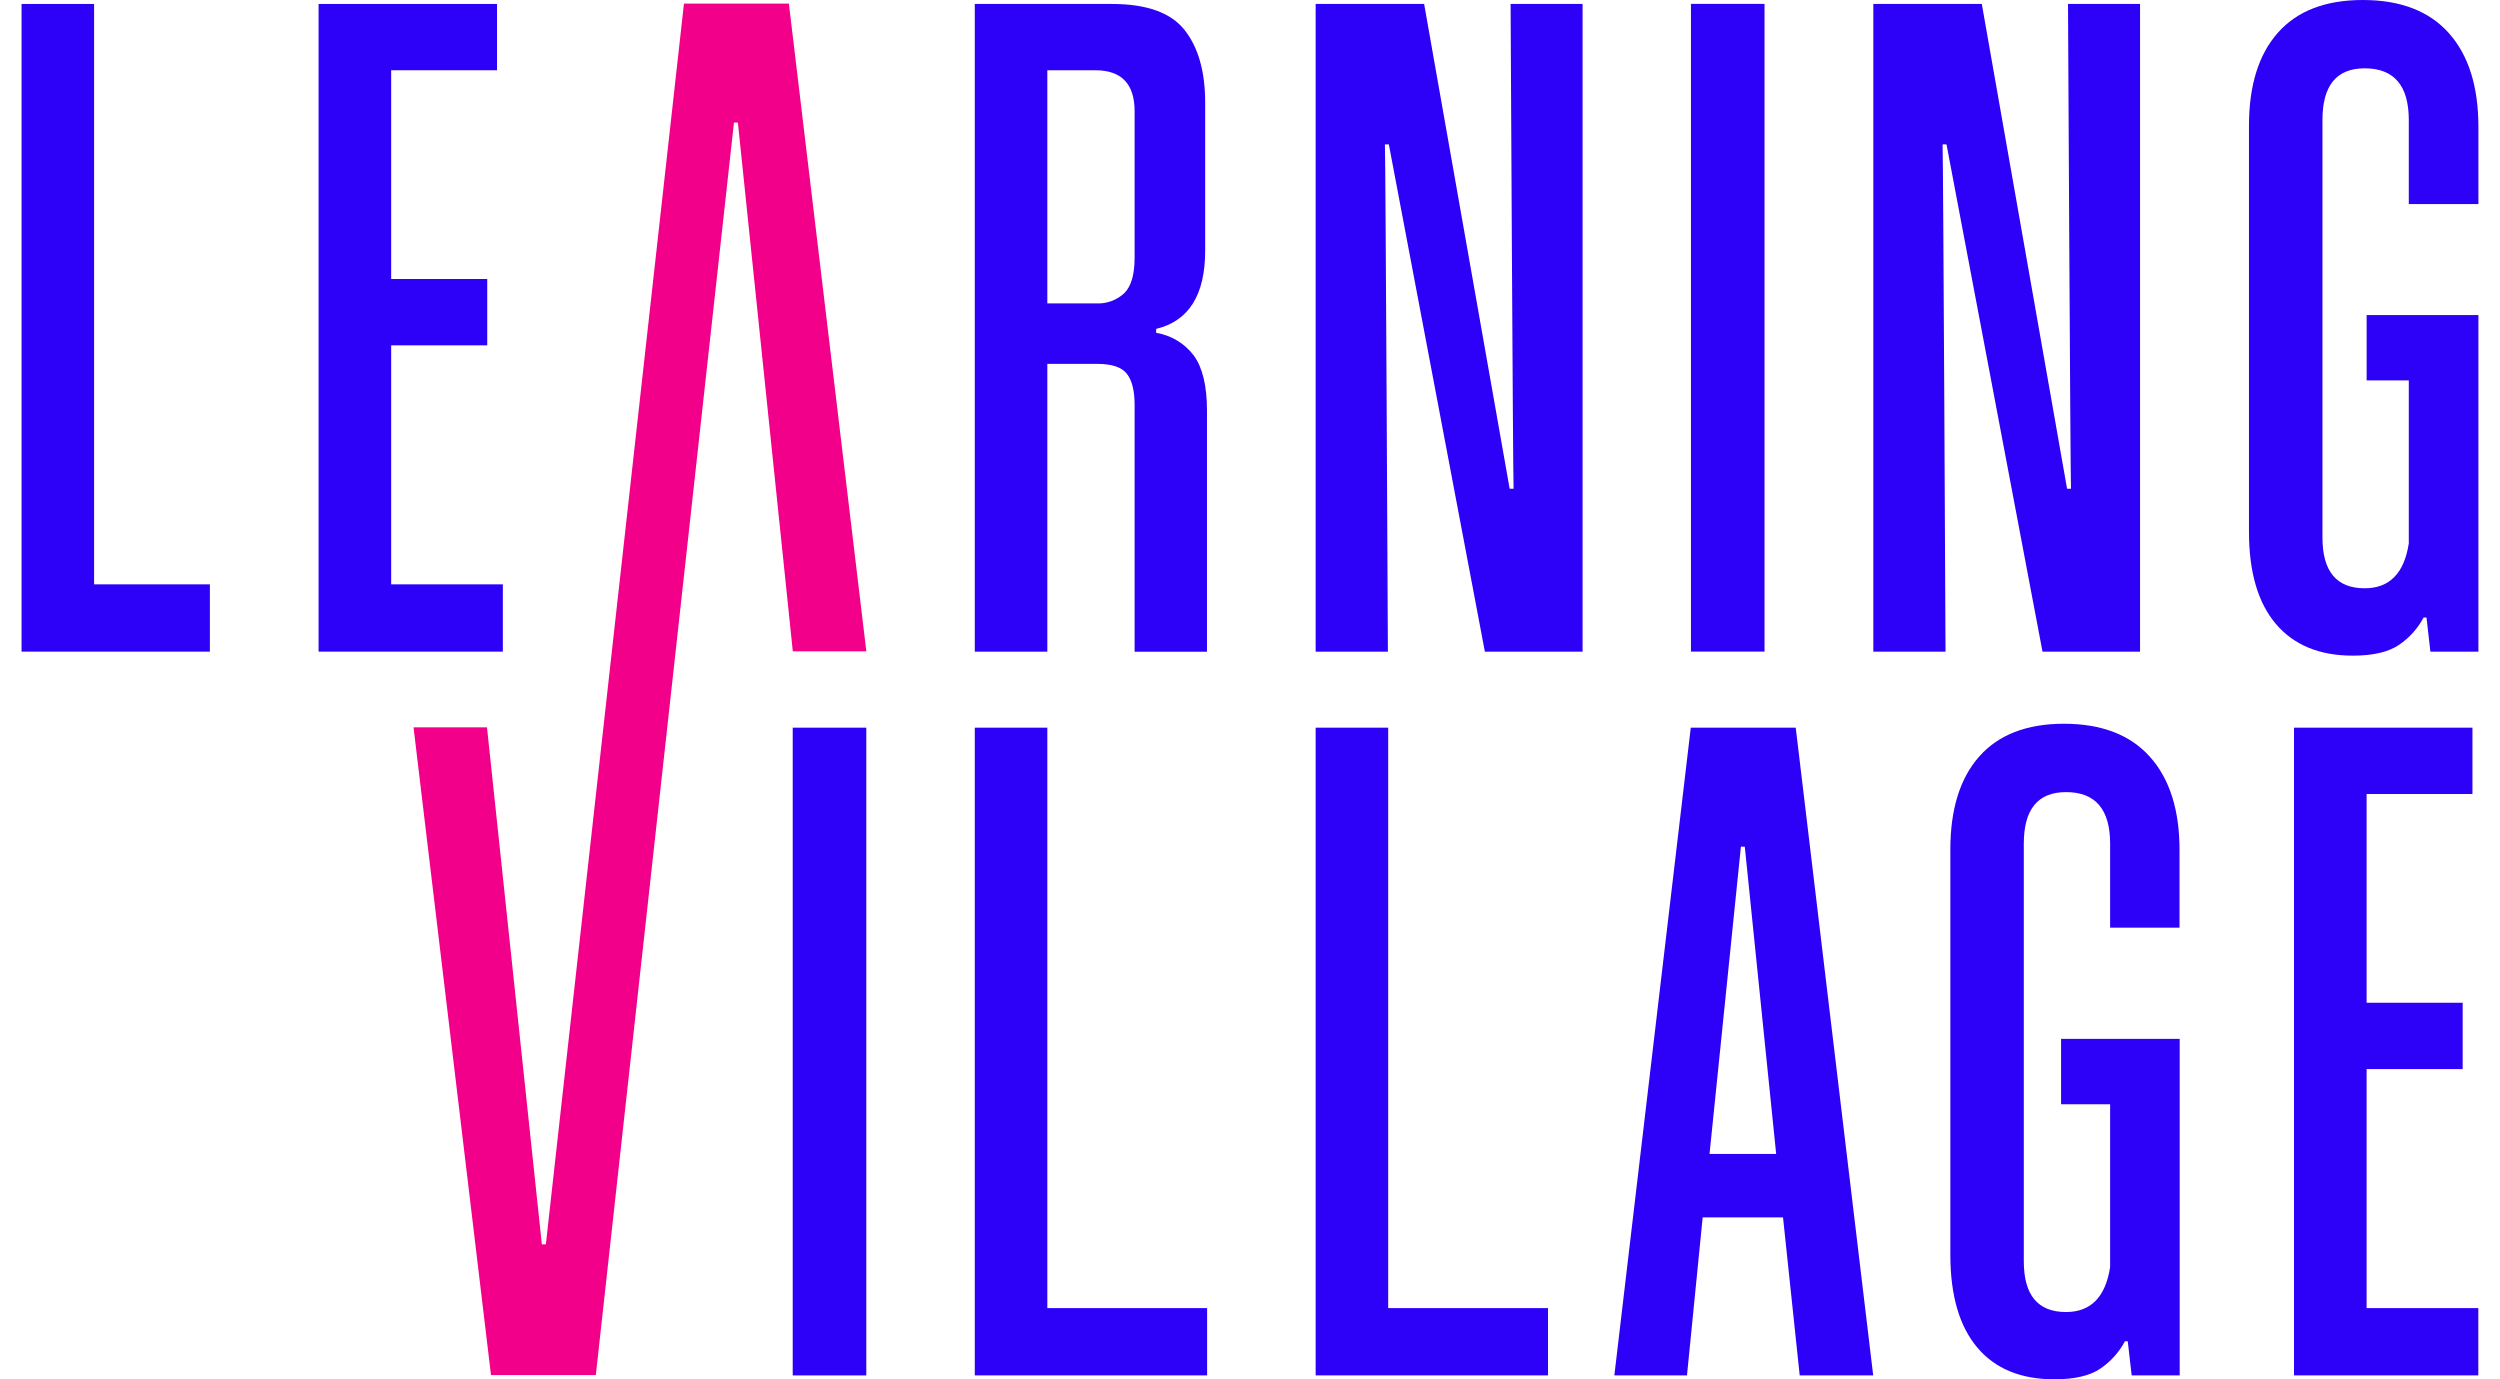
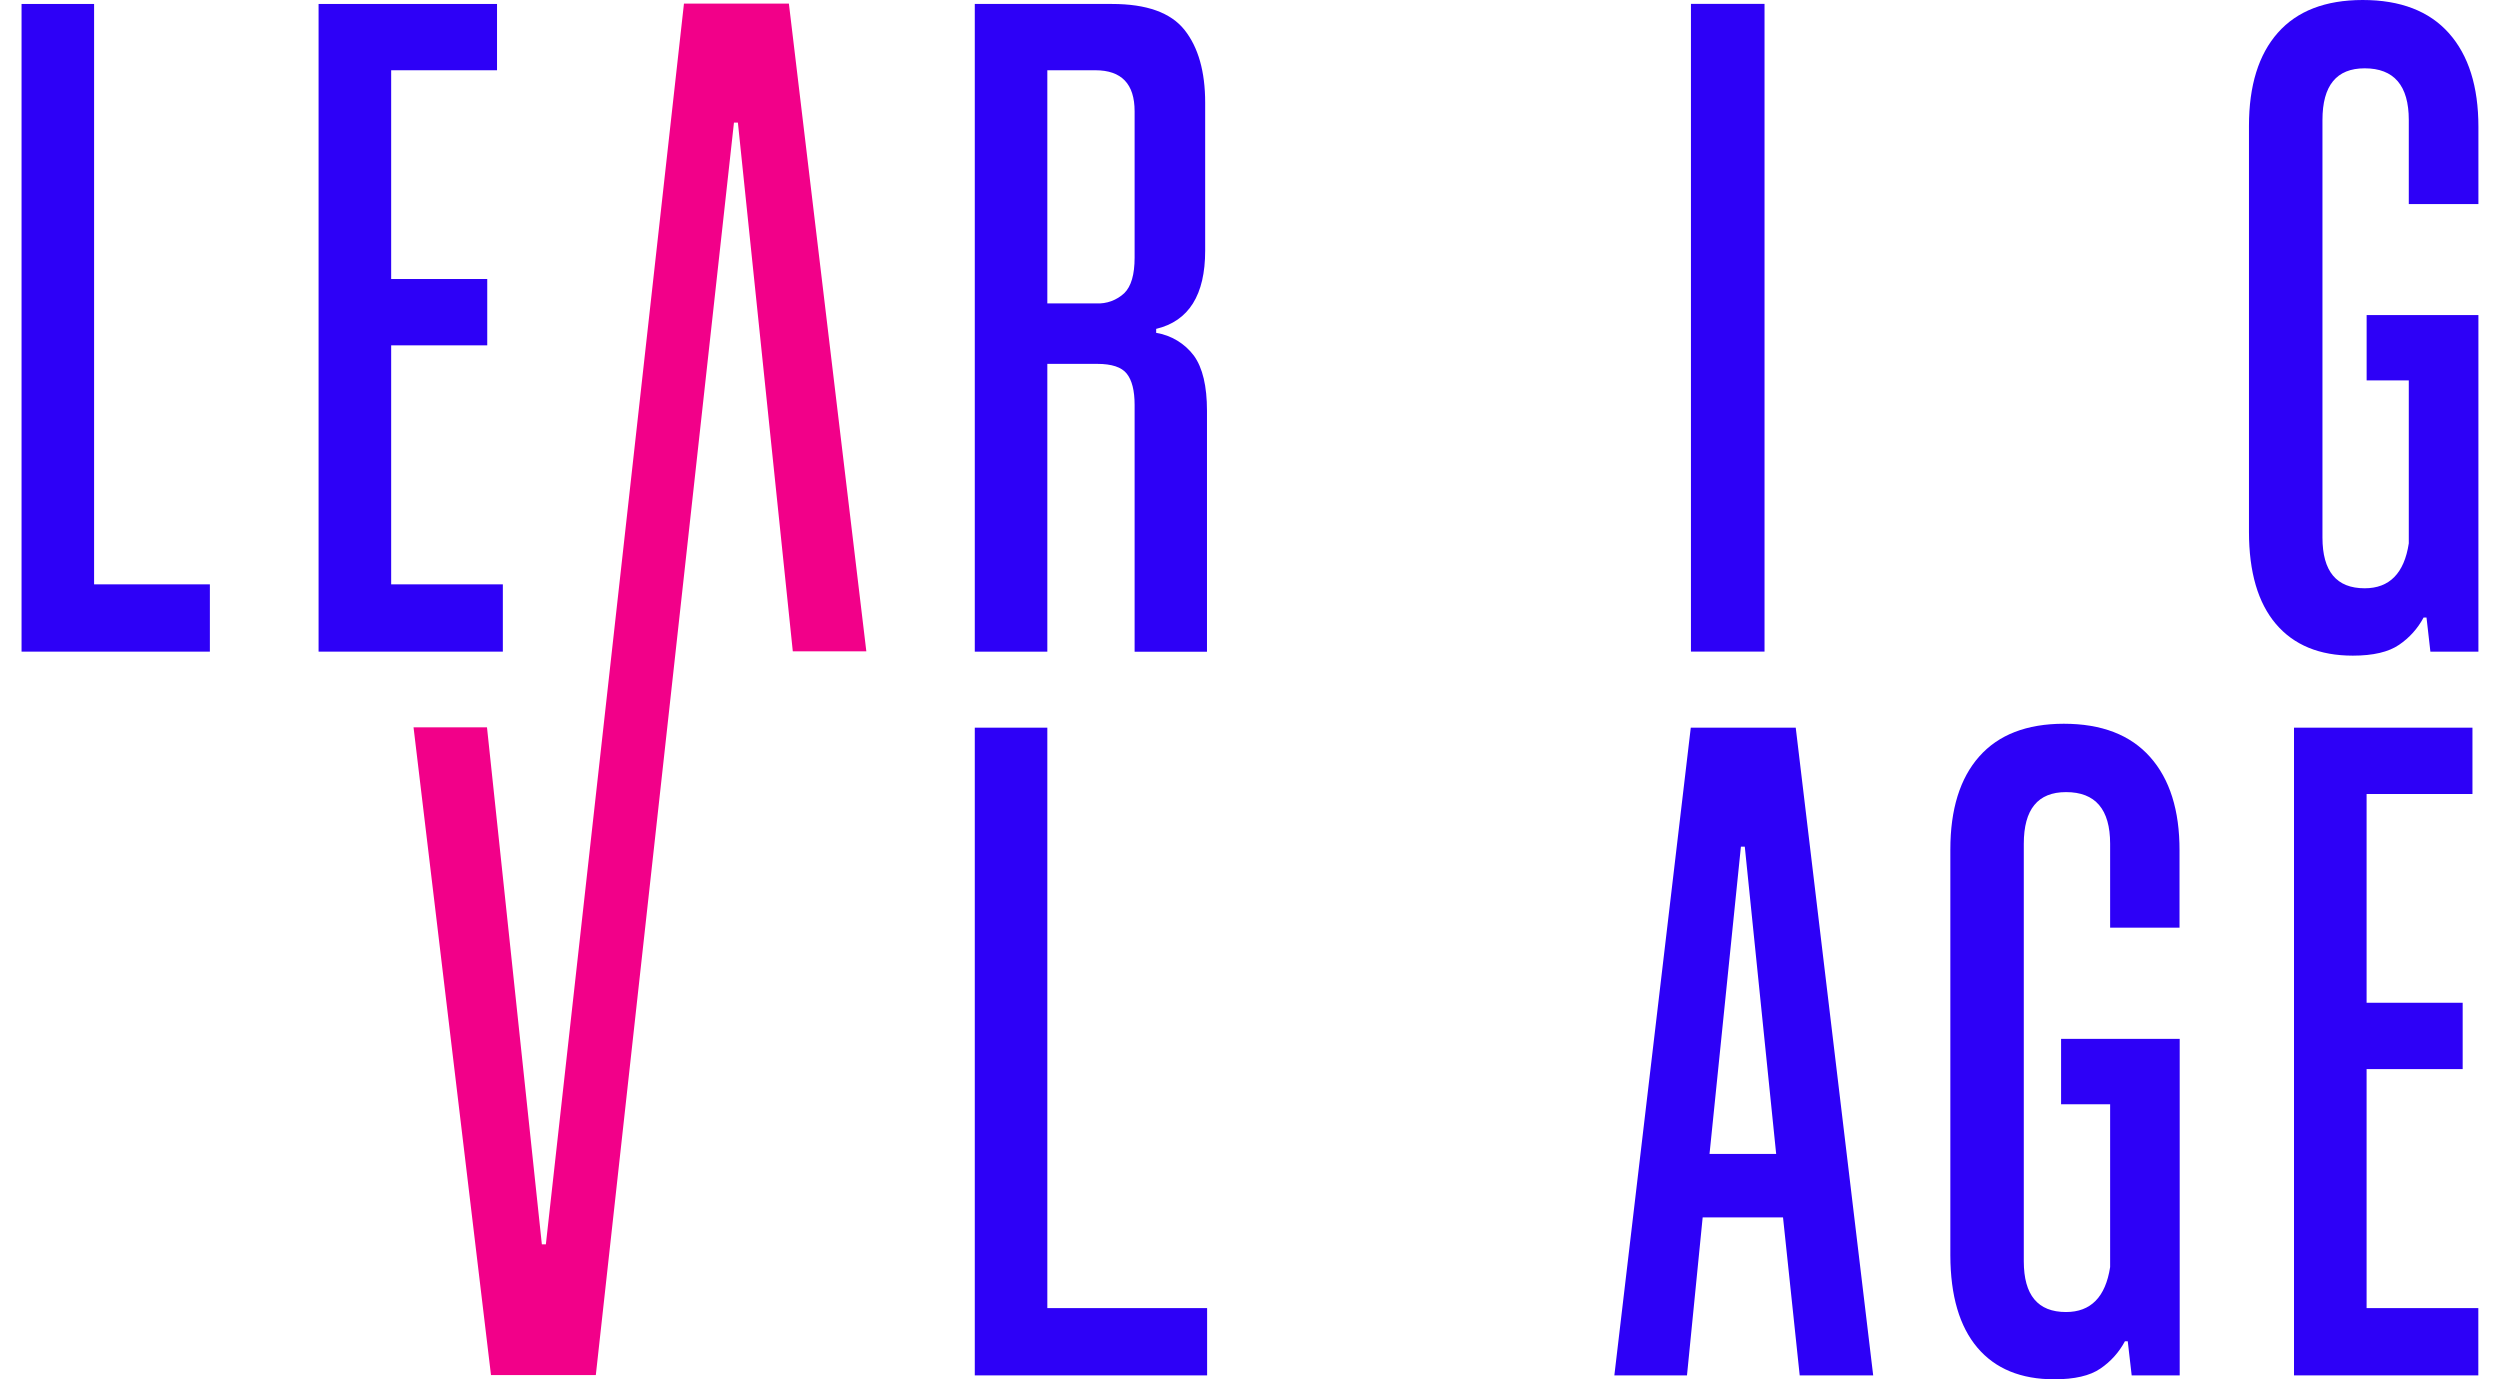
<svg xmlns="http://www.w3.org/2000/svg" width="58" height="32" viewBox="0 0 58 32" fill="none">
  <path d="M7.391 15.118V0.092H11.531V1.63H9.075V6.473H11.304V8.012H9.075V13.557H11.666V15.118H7.391Z" fill="#2D00F7" />
  <path d="M53.221 16.882V31.909H57.497V30.348H54.905V24.803H57.134V23.264H54.905V18.421H57.361V16.882H53.221Z" fill="#2D00F7" />
  <path d="M26.323 2.581C26.323 1.947 26.019 1.63 25.412 1.63H24.298V7.039H25.435C25.554 7.045 25.672 7.027 25.784 6.986C25.895 6.945 25.997 6.882 26.084 6.801C26.244 6.643 26.323 6.369 26.323 5.975V2.581ZM22.615 15.118V0.092H25.799C26.602 0.092 27.163 0.293 27.482 0.696C27.801 1.099 27.96 1.661 27.96 2.383V5.817C27.96 6.843 27.581 7.448 26.823 7.63V7.722C27.173 7.779 27.487 7.969 27.699 8.252C27.901 8.532 28.002 8.958 28.002 9.532V15.121H26.323V9.393C26.323 9.062 26.262 8.82 26.14 8.668C26.02 8.517 25.792 8.442 25.458 8.442H24.298V15.118H22.615Z" fill="#2D00F7" />
-   <path d="M34.449 15.118L32.221 3.35H32.13C32.145 3.591 32.199 15.118 32.199 15.118H30.523V0.092H33.04L35.024 11.339H35.115C35.1 11.037 35.046 0.092 35.046 0.092H36.716V15.118H34.449Z" fill="#2D00F7" />
-   <path d="M47.386 15.118L45.159 3.35H45.068C45.083 3.591 45.136 15.118 45.136 15.118H43.461V0.092H45.978L47.956 11.339H48.047C48.032 11.037 47.978 0.092 47.978 0.092H49.649V15.118H47.386Z" fill="#2D00F7" />
  <path d="M56.385 15.118L56.295 14.327H56.227C56.092 14.581 55.897 14.798 55.658 14.96C55.414 15.127 55.057 15.211 54.586 15.211C53.813 15.211 53.218 14.966 52.801 14.476C52.385 13.986 52.176 13.273 52.176 12.337V2.921C52.176 1.986 52.399 1.265 52.846 0.76C53.293 0.254 53.949 0.001 54.814 0C55.692 0 56.358 0.257 56.815 0.77C57.271 1.283 57.499 2.007 57.499 2.942V4.735H55.884V2.784C55.884 1.984 55.541 1.585 54.86 1.585C54.207 1.585 53.881 1.984 53.881 2.784V12.471C53.881 13.256 54.207 13.648 54.86 13.648C55.436 13.648 55.778 13.3 55.884 12.606V8.826H54.906V7.31H57.499V15.118H56.385Z" fill="#2D00F7" />
  <path d="M17.028 2.844H17.119L18.393 15.111H20.099L18.302 0.083H15.868L12.664 28.868H12.571L11.298 16.874H9.594L11.391 31.902H13.823L17.028 2.844Z" fill="#F20089" />
-   <path d="M20.098 16.882H18.391V31.91H20.098V16.882Z" fill="#2D00F7" />
  <path d="M40.937 0.09H39.23V15.117H40.937V0.09Z" fill="#2D00F7" />
  <path d="M22.615 31.909V16.882H24.298V30.348H28.005V31.909H22.615Z" fill="#2D00F7" />
  <path d="M0.5 0.092V15.118H4.869V13.557H2.183V0.092H0.5Z" fill="#2D00F7" />
-   <path d="M30.523 31.909V16.882H32.206V30.348H35.914V31.909H30.523Z" fill="#2D00F7" />
  <path d="M39.661 26.771H41.207L40.479 19.643H40.389L39.661 26.771ZM41.753 31.909L41.366 28.243H39.502L39.138 31.909H37.453L39.226 16.882H41.661L43.458 31.909H41.753Z" fill="#2D00F7" />
  <path d="M49.455 31.909L49.364 31.118H49.298C49.163 31.372 48.968 31.589 48.729 31.751C48.487 31.918 48.129 32 47.66 32C46.885 32 46.29 31.755 45.875 31.265C45.46 30.774 45.251 30.062 45.248 29.126V19.711C45.248 18.776 45.471 18.056 45.918 17.551C46.365 17.046 47.019 16.792 47.88 16.791C48.758 16.791 49.425 17.048 49.882 17.562C50.339 18.075 50.567 18.799 50.565 19.733V21.522H48.955V19.575C48.955 18.776 48.613 18.376 47.931 18.377C47.278 18.377 46.952 18.776 46.952 19.575V29.262C46.952 30.047 47.278 30.439 47.931 30.439C48.507 30.439 48.848 30.091 48.955 29.397V25.619H47.817V24.101H50.569V31.909H49.455Z" fill="#2D00F7" />
</svg>